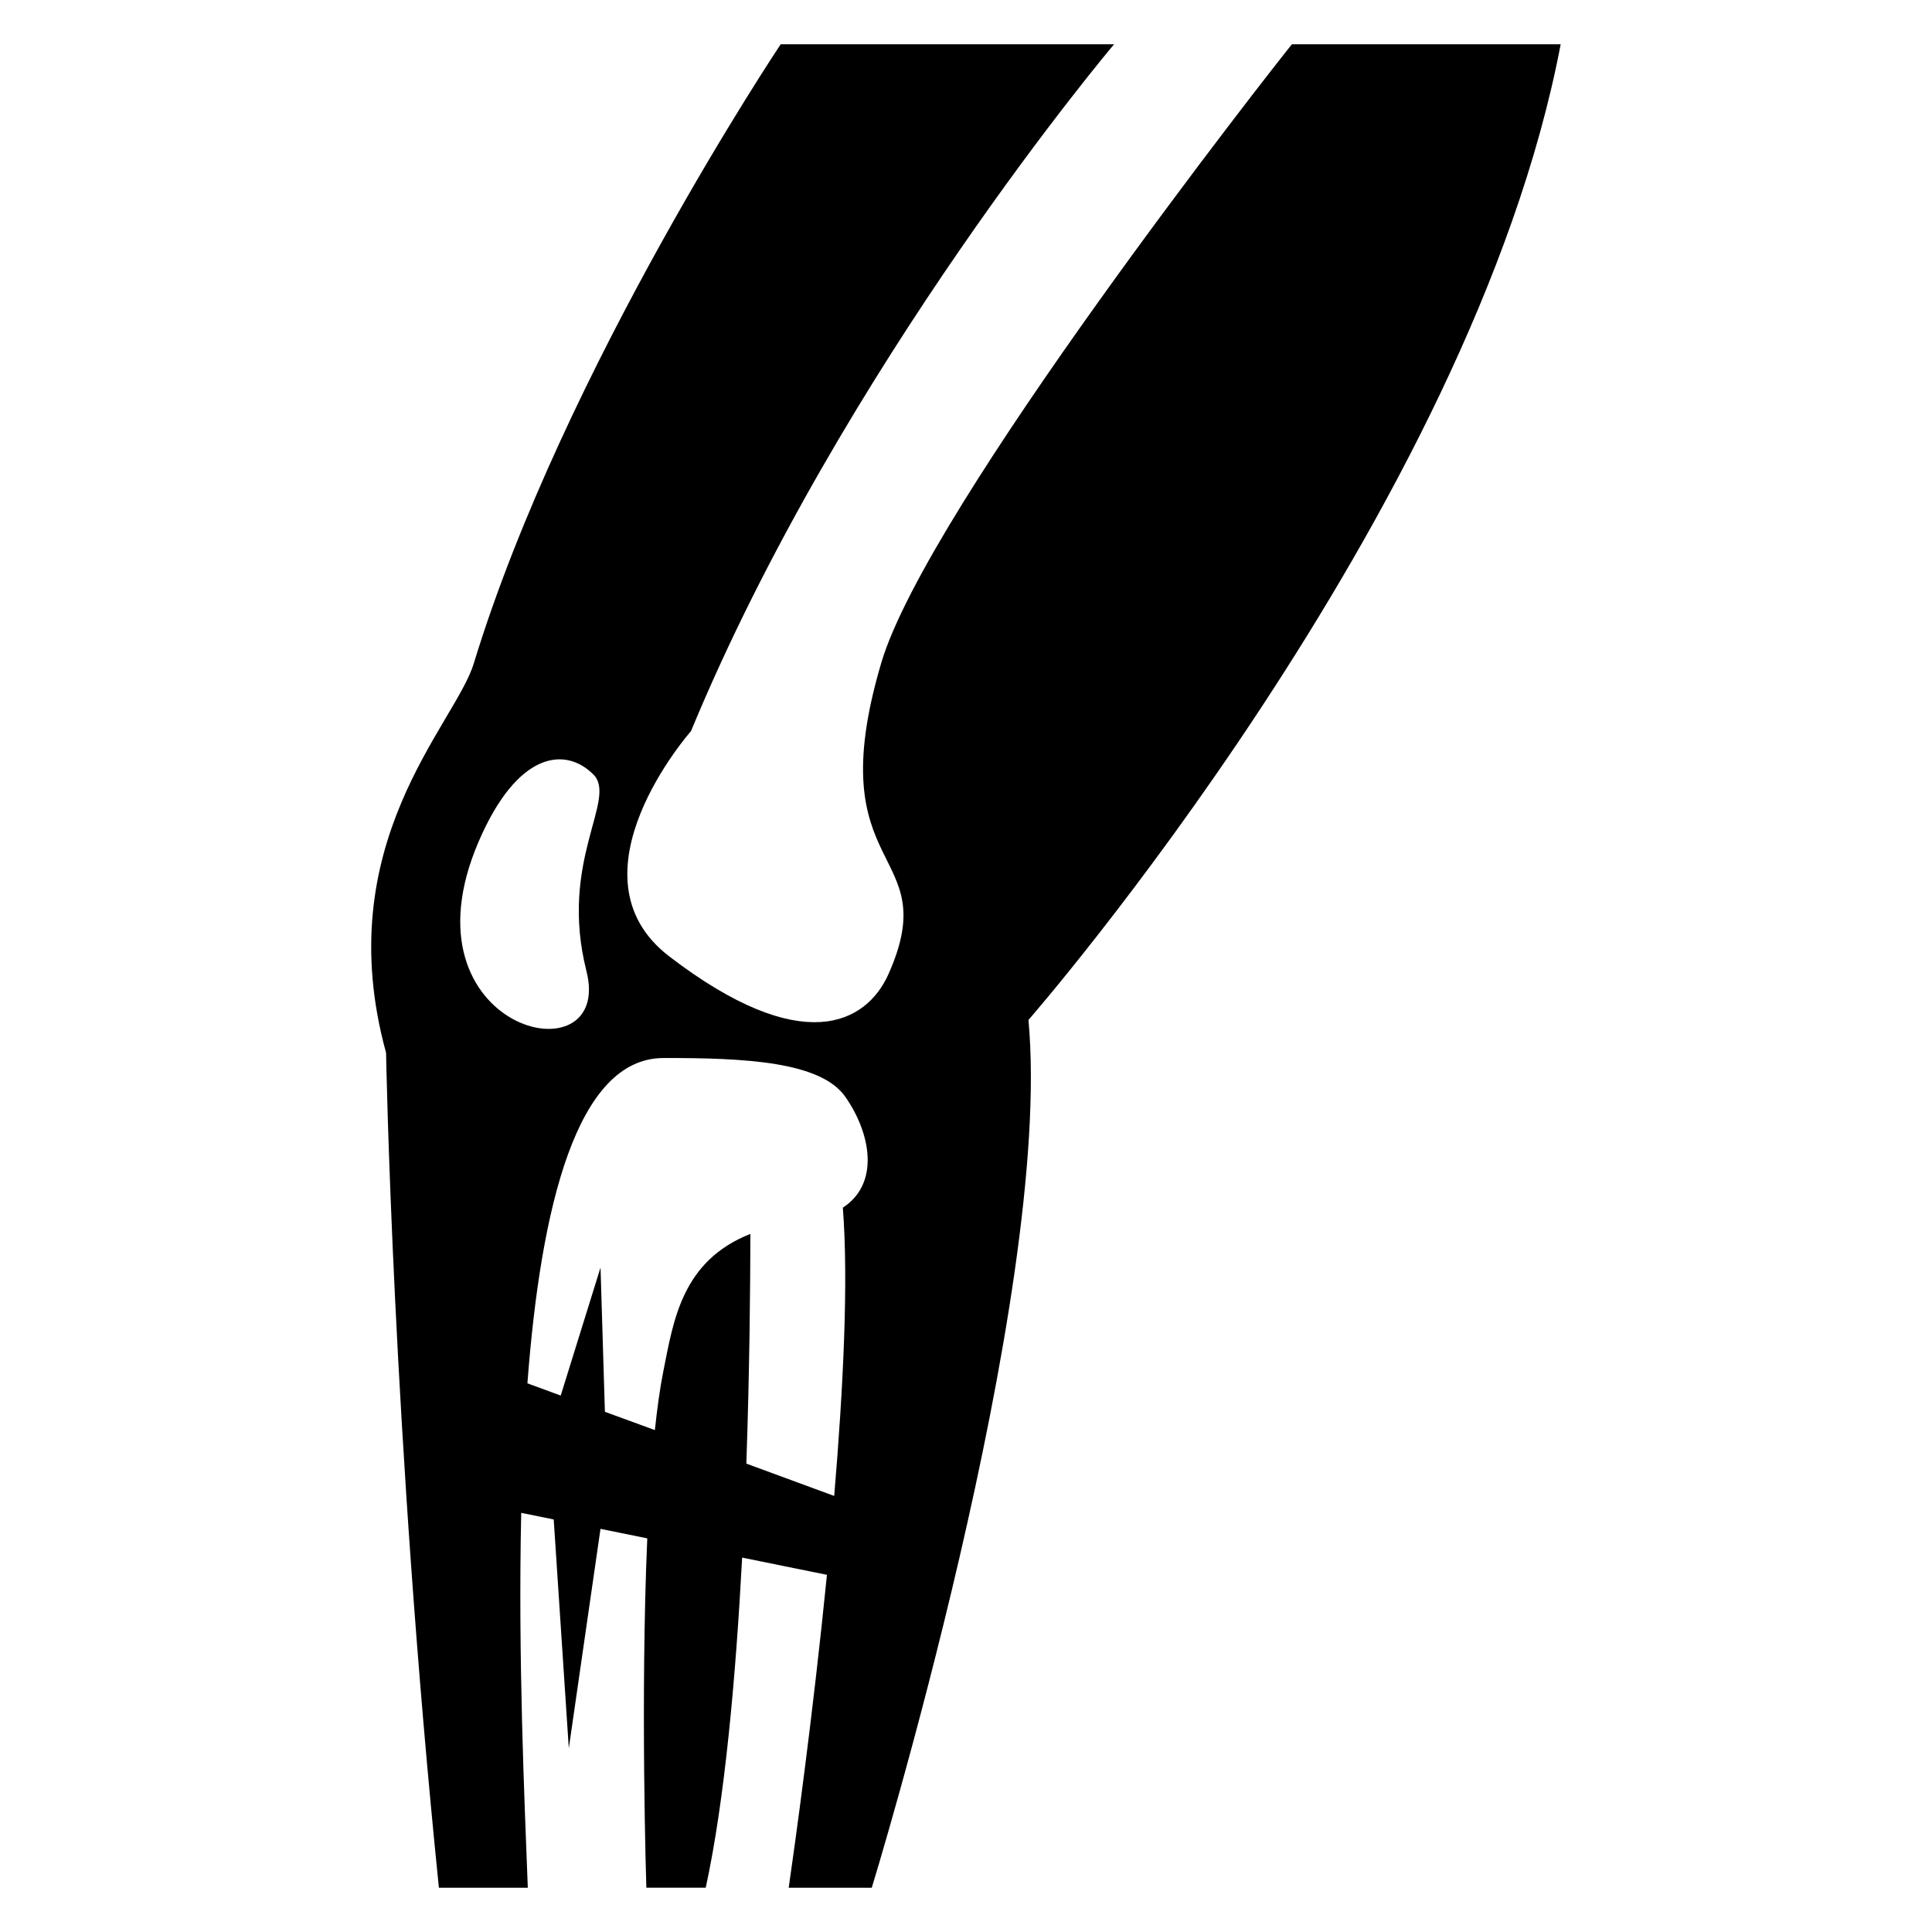
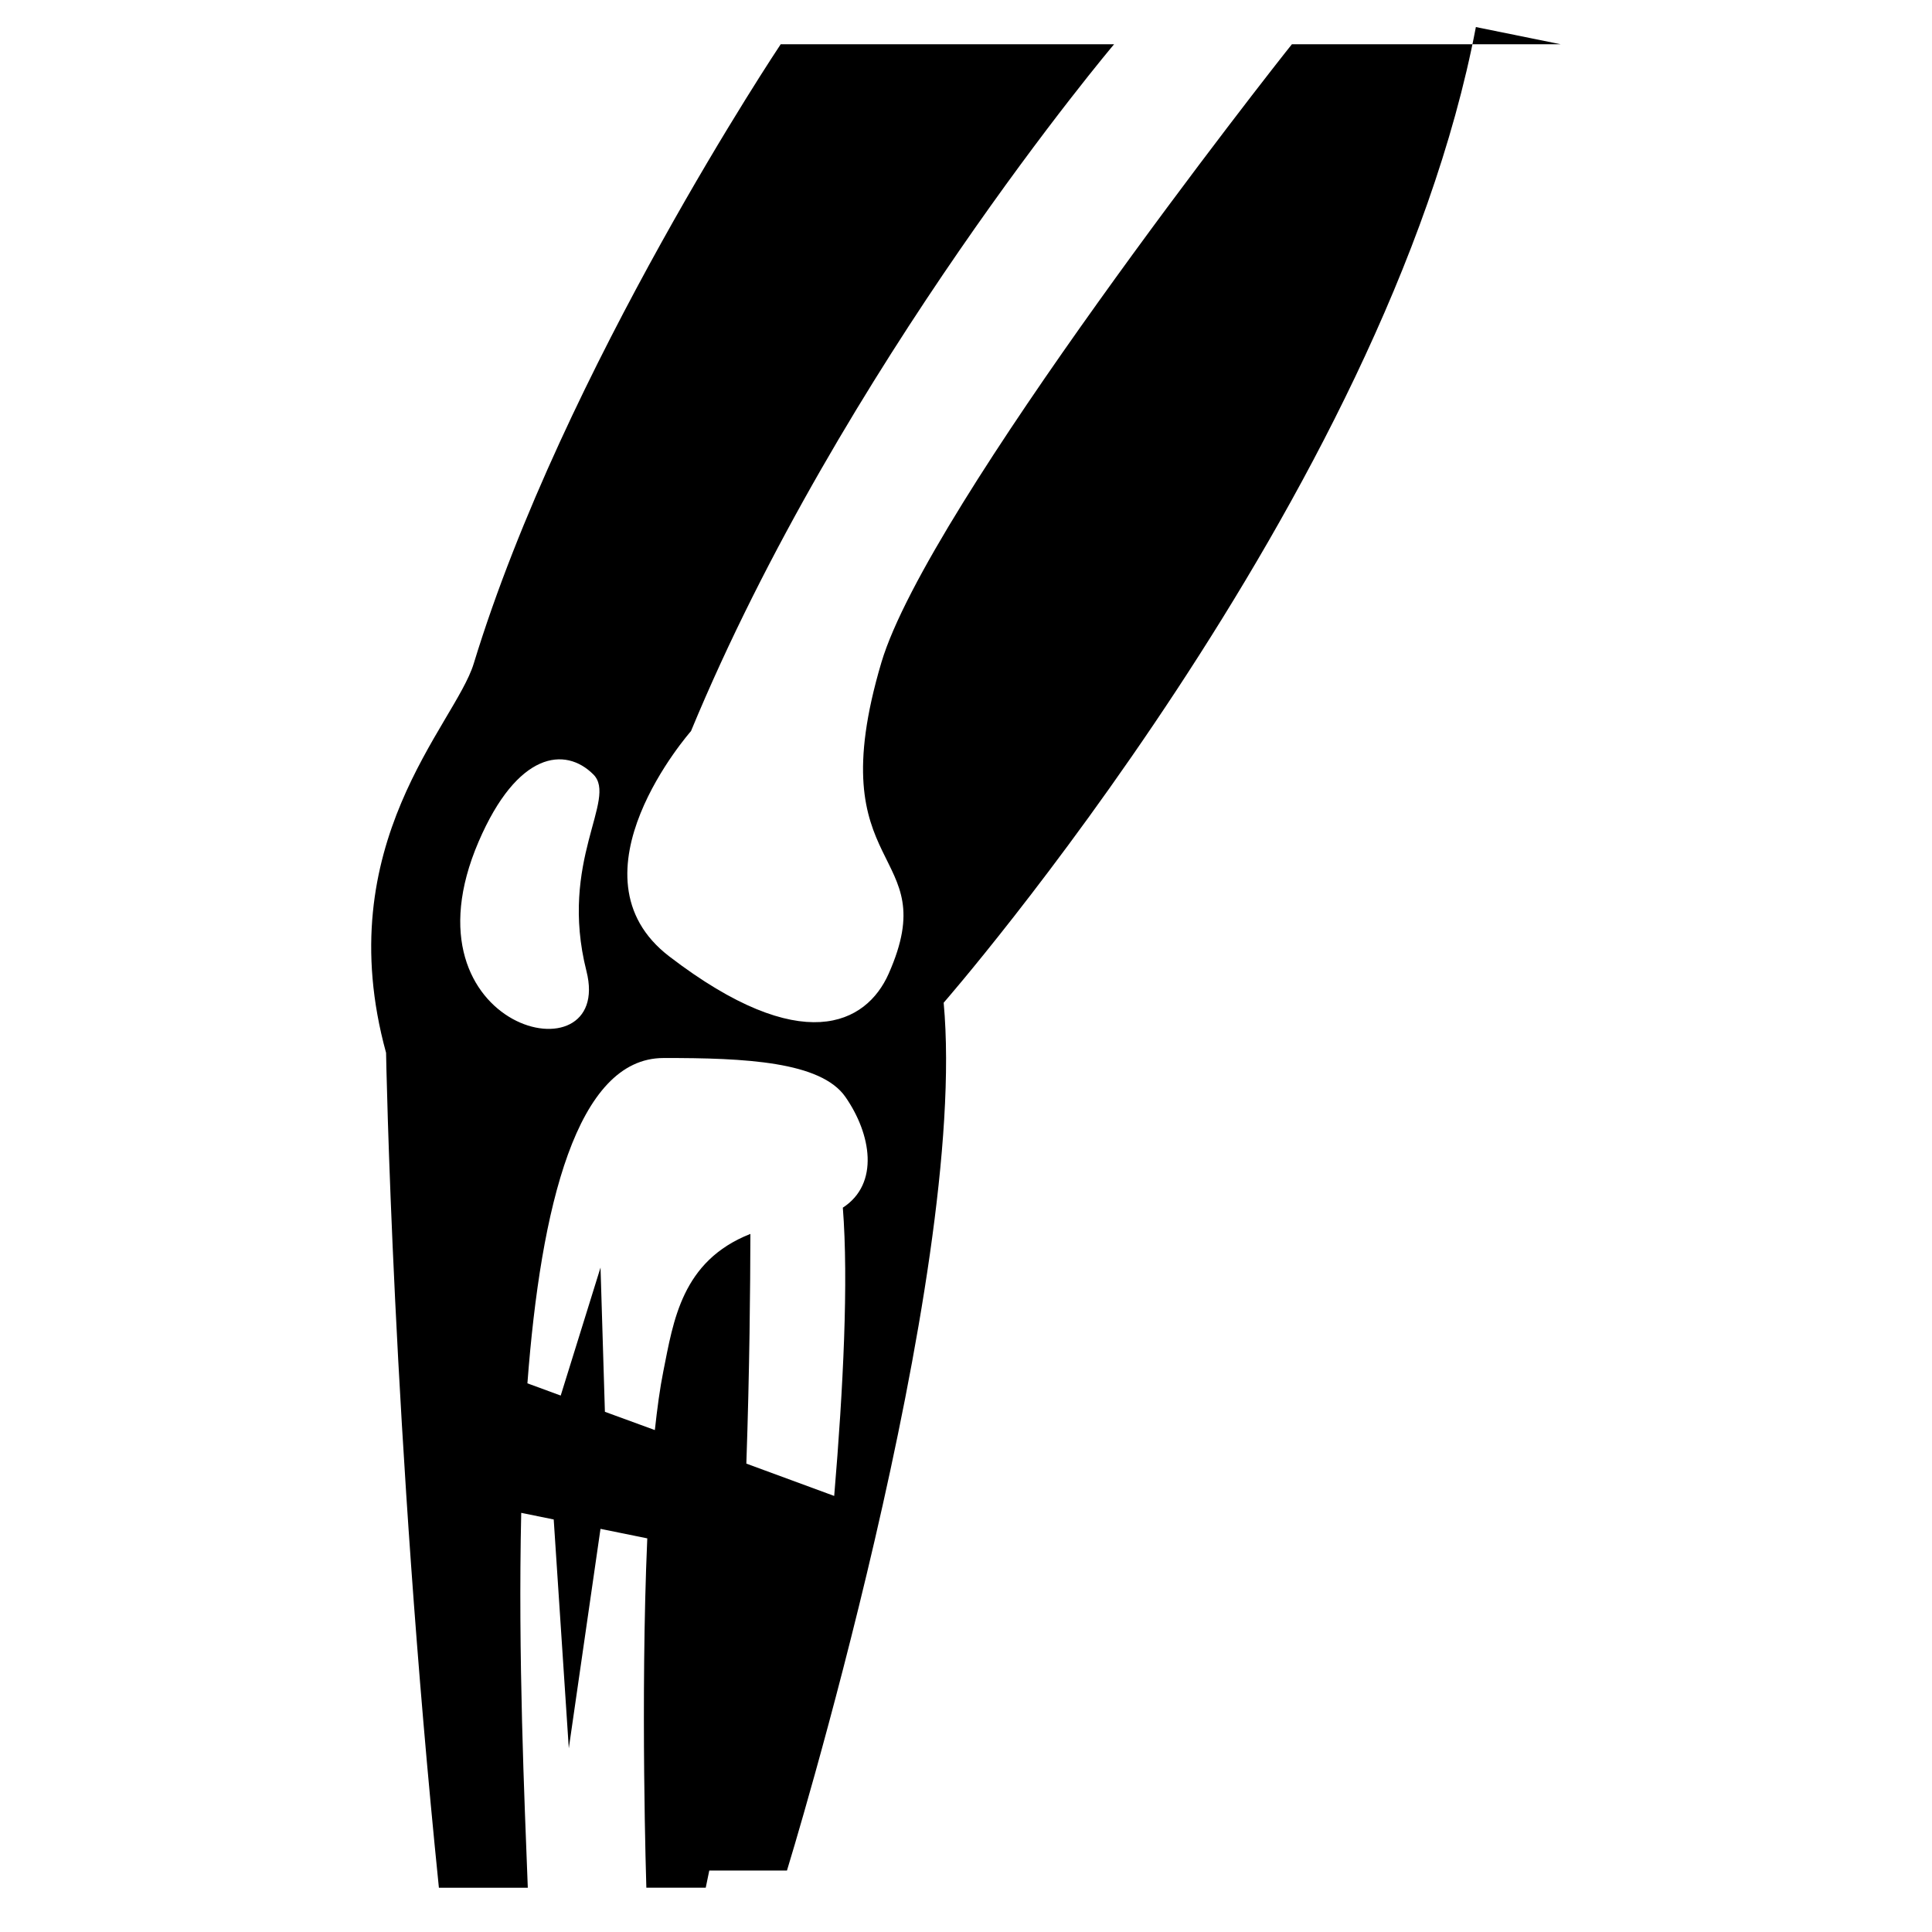
<svg xmlns="http://www.w3.org/2000/svg" fill="#000000" width="800px" height="800px" version="1.1" viewBox="144 144 512 512">
-   <path d="m557.6 155.73h-71.234c-4.352 5.344-96.488 122.56-108.78 163.8-16.93 57.008 16.887 48.719 1.91 82.531-5.91 13.297-22.977 22.336-58.121-4.594-28.031-21.465 5.742-59.711 5.742-59.711 40.09-96.836 112.13-182.03 112.13-182.03h-88.352s-57.496 85.984-81.359 164.15c-4.961 16.23-38.457 47.648-23.223 103.13 0 0 1.754 101.22 14 221.27h23.559c-0.871-23.055-2.609-61.219-1.742-99.355l8.609 1.754 4 60.641 8.398-58.152 12.398 2.519c-1.863 42.672-0.246 92.578-0.246 92.578h15.738c5.07-23.312 7.969-55.906 9.648-87.48l22.473 4.566c-3.816 38.289-8.703 73.051-10.137 82.93h22.016s48.227-157.08 41.527-229.98c0.004 0 117.48-134.61 141.04-258.56zm-286.76 211.31c10.273-23.895 22.961-25.25 30.41-17.801 6.488 6.519-9.238 22.855-1.832 52.121s-50.164 15.891-28.578-34.32zm96.52 97.004c1.527 19.449 0.121 47.801-2.289 76.395l-23.281-8.566c0.855-24.719 1.039-46.898 1.07-60.871-18.23 7.176-20.398 23.098-23.07 36.395-0.902 4.473-1.617 9.801-2.246 15.586l-13.238-4.84-1.16-38.227-10.551 33.922-8.824-3.238c3.543-46.855 13.098-86.168 36.031-86.211 21.754-0.047 41.711 0.961 48.227 10.289 6.84 9.812 9.117 23.016-0.668 29.367z" />
+   <path d="m557.6 155.73h-71.234c-4.352 5.344-96.488 122.56-108.78 163.8-16.93 57.008 16.887 48.719 1.91 82.531-5.91 13.297-22.977 22.336-58.121-4.594-28.031-21.465 5.742-59.711 5.742-59.711 40.09-96.836 112.13-182.03 112.13-182.03h-88.352s-57.496 85.984-81.359 164.15c-4.961 16.23-38.457 47.648-23.223 103.13 0 0 1.754 101.22 14 221.27h23.559c-0.871-23.055-2.609-61.219-1.742-99.355l8.609 1.754 4 60.641 8.398-58.152 12.398 2.519c-1.863 42.672-0.246 92.578-0.246 92.578h15.738c5.07-23.312 7.969-55.906 9.648-87.48c-3.816 38.289-8.703 73.051-10.137 82.93h22.016s48.227-157.08 41.527-229.98c0.004 0 117.48-134.61 141.04-258.56zm-286.76 211.31c10.273-23.895 22.961-25.25 30.41-17.801 6.488 6.519-9.238 22.855-1.832 52.121s-50.164 15.891-28.578-34.32zm96.52 97.004c1.527 19.449 0.121 47.801-2.289 76.395l-23.281-8.566c0.855-24.719 1.039-46.898 1.07-60.871-18.23 7.176-20.398 23.098-23.07 36.395-0.902 4.473-1.617 9.801-2.246 15.586l-13.238-4.84-1.16-38.227-10.551 33.922-8.824-3.238c3.543-46.855 13.098-86.168 36.031-86.211 21.754-0.047 41.711 0.961 48.227 10.289 6.84 9.812 9.117 23.016-0.668 29.367z" />
</svg>